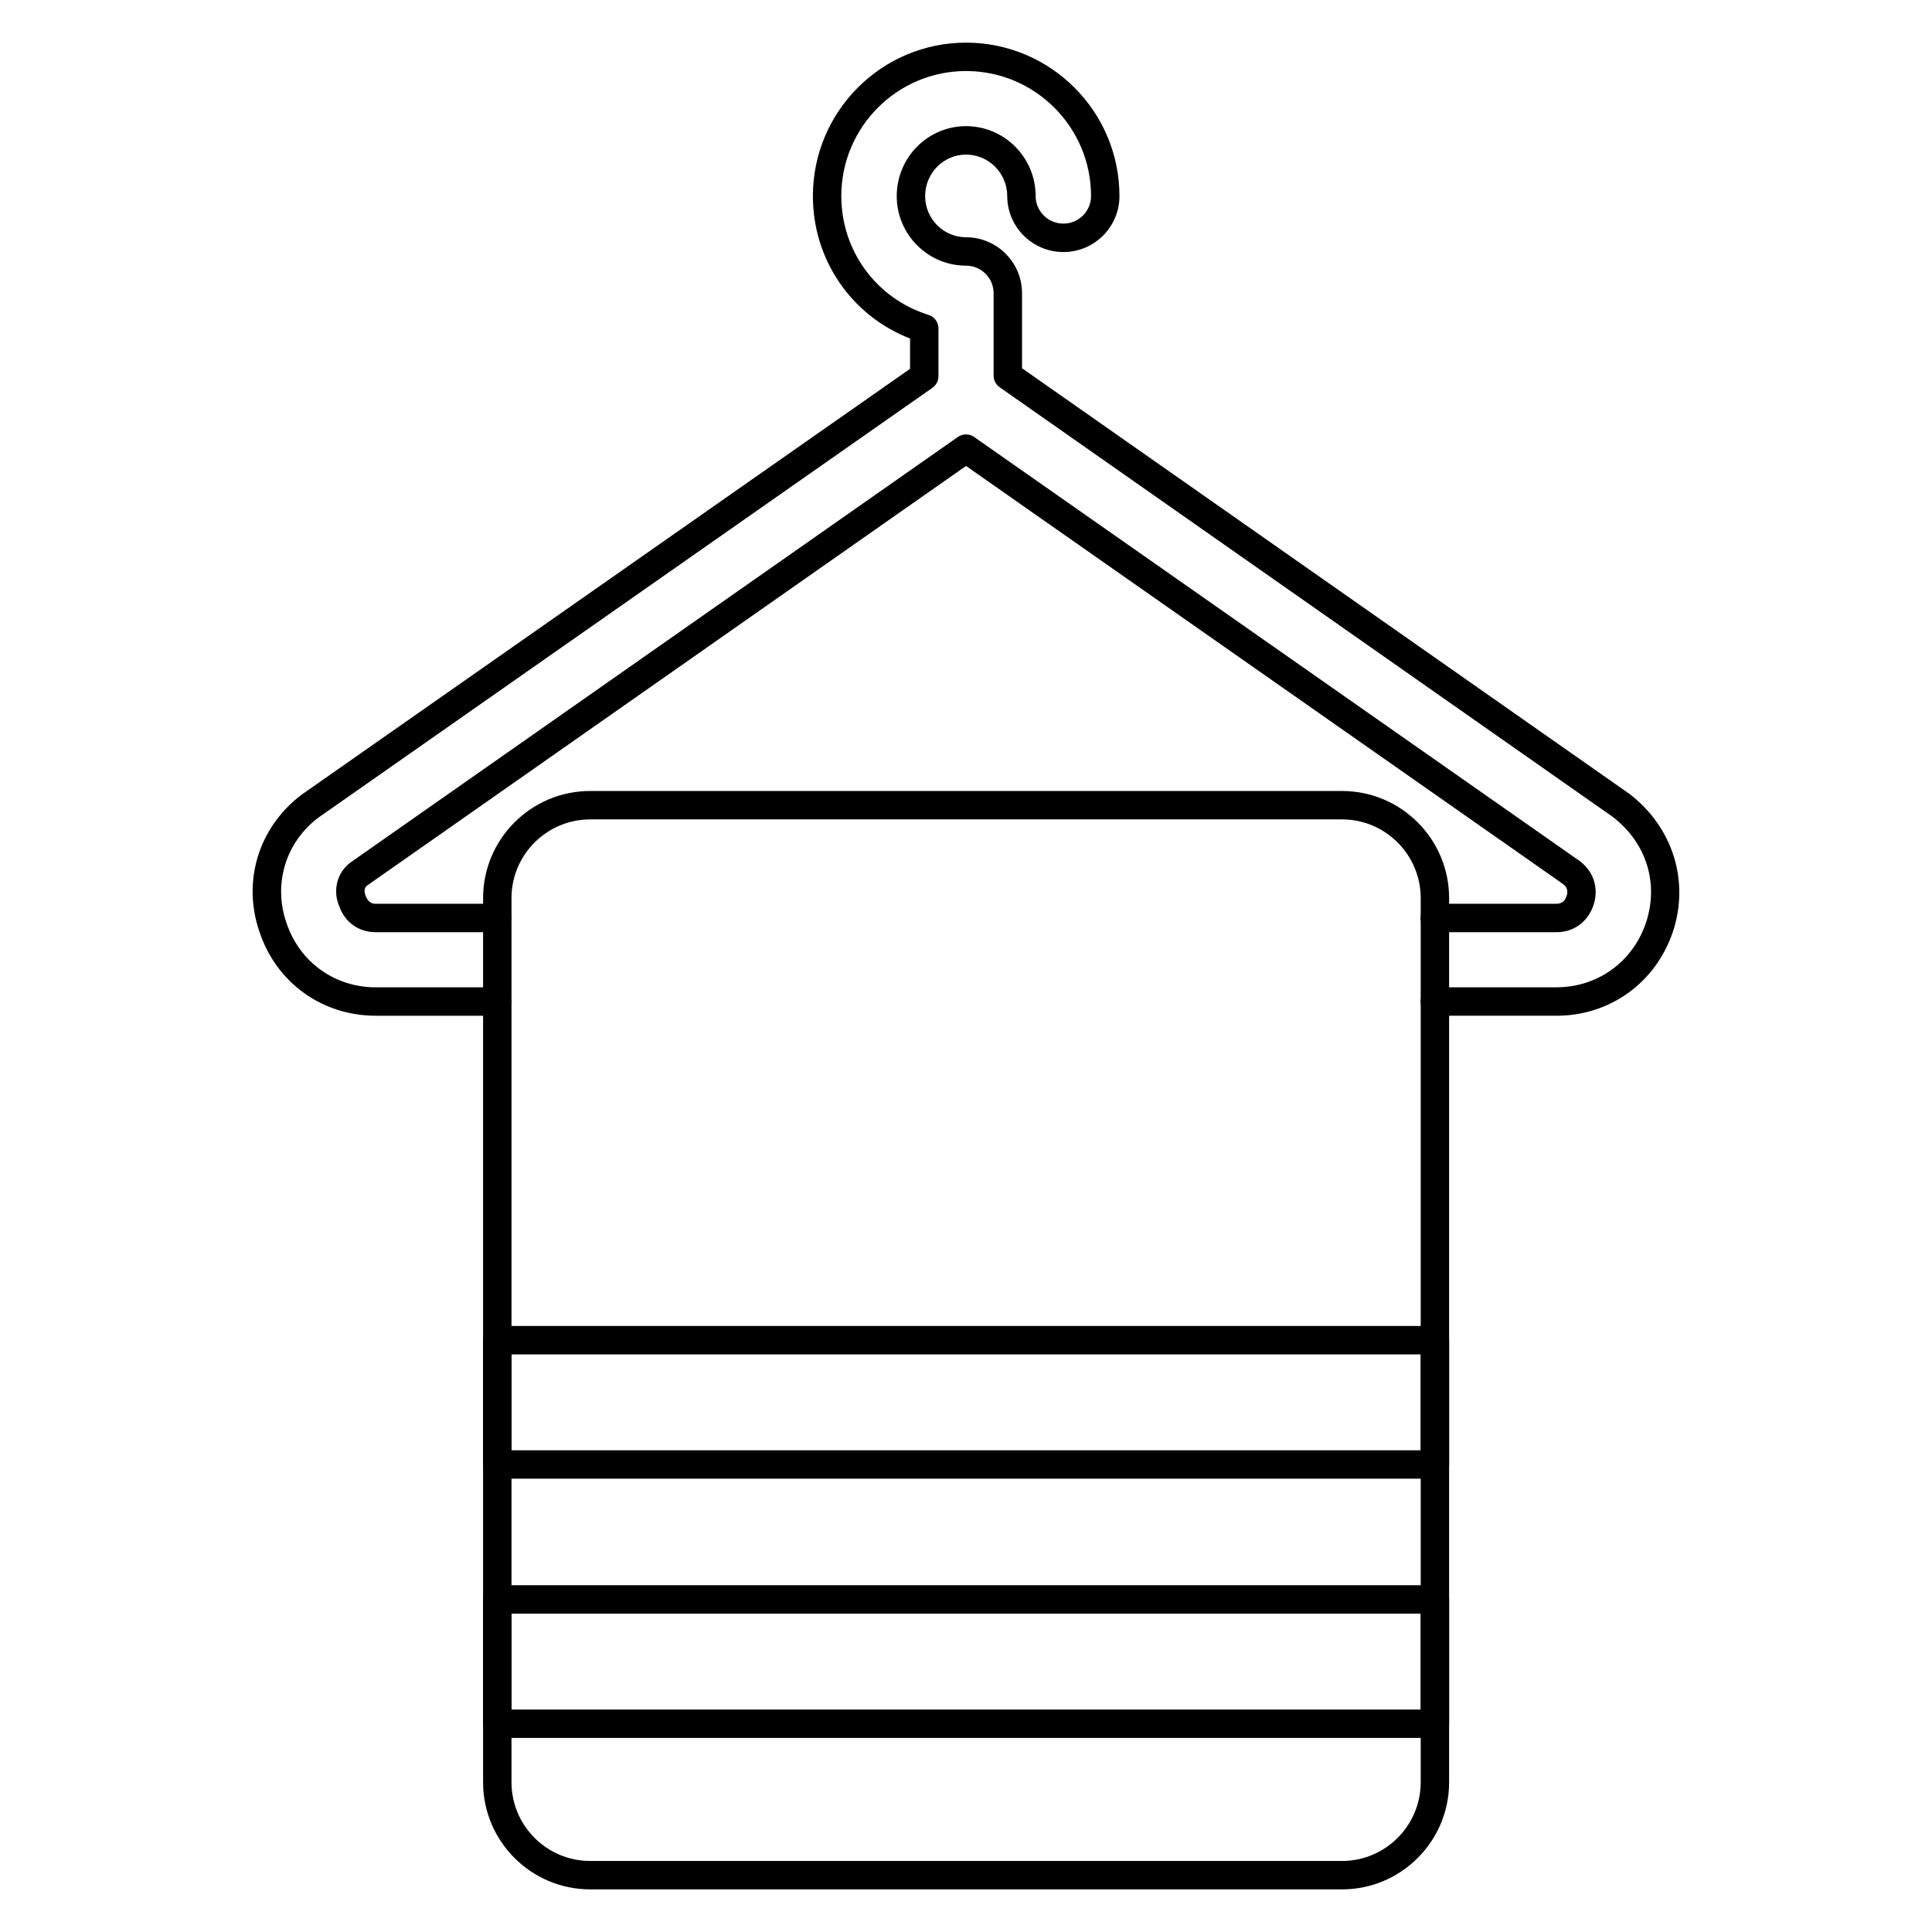
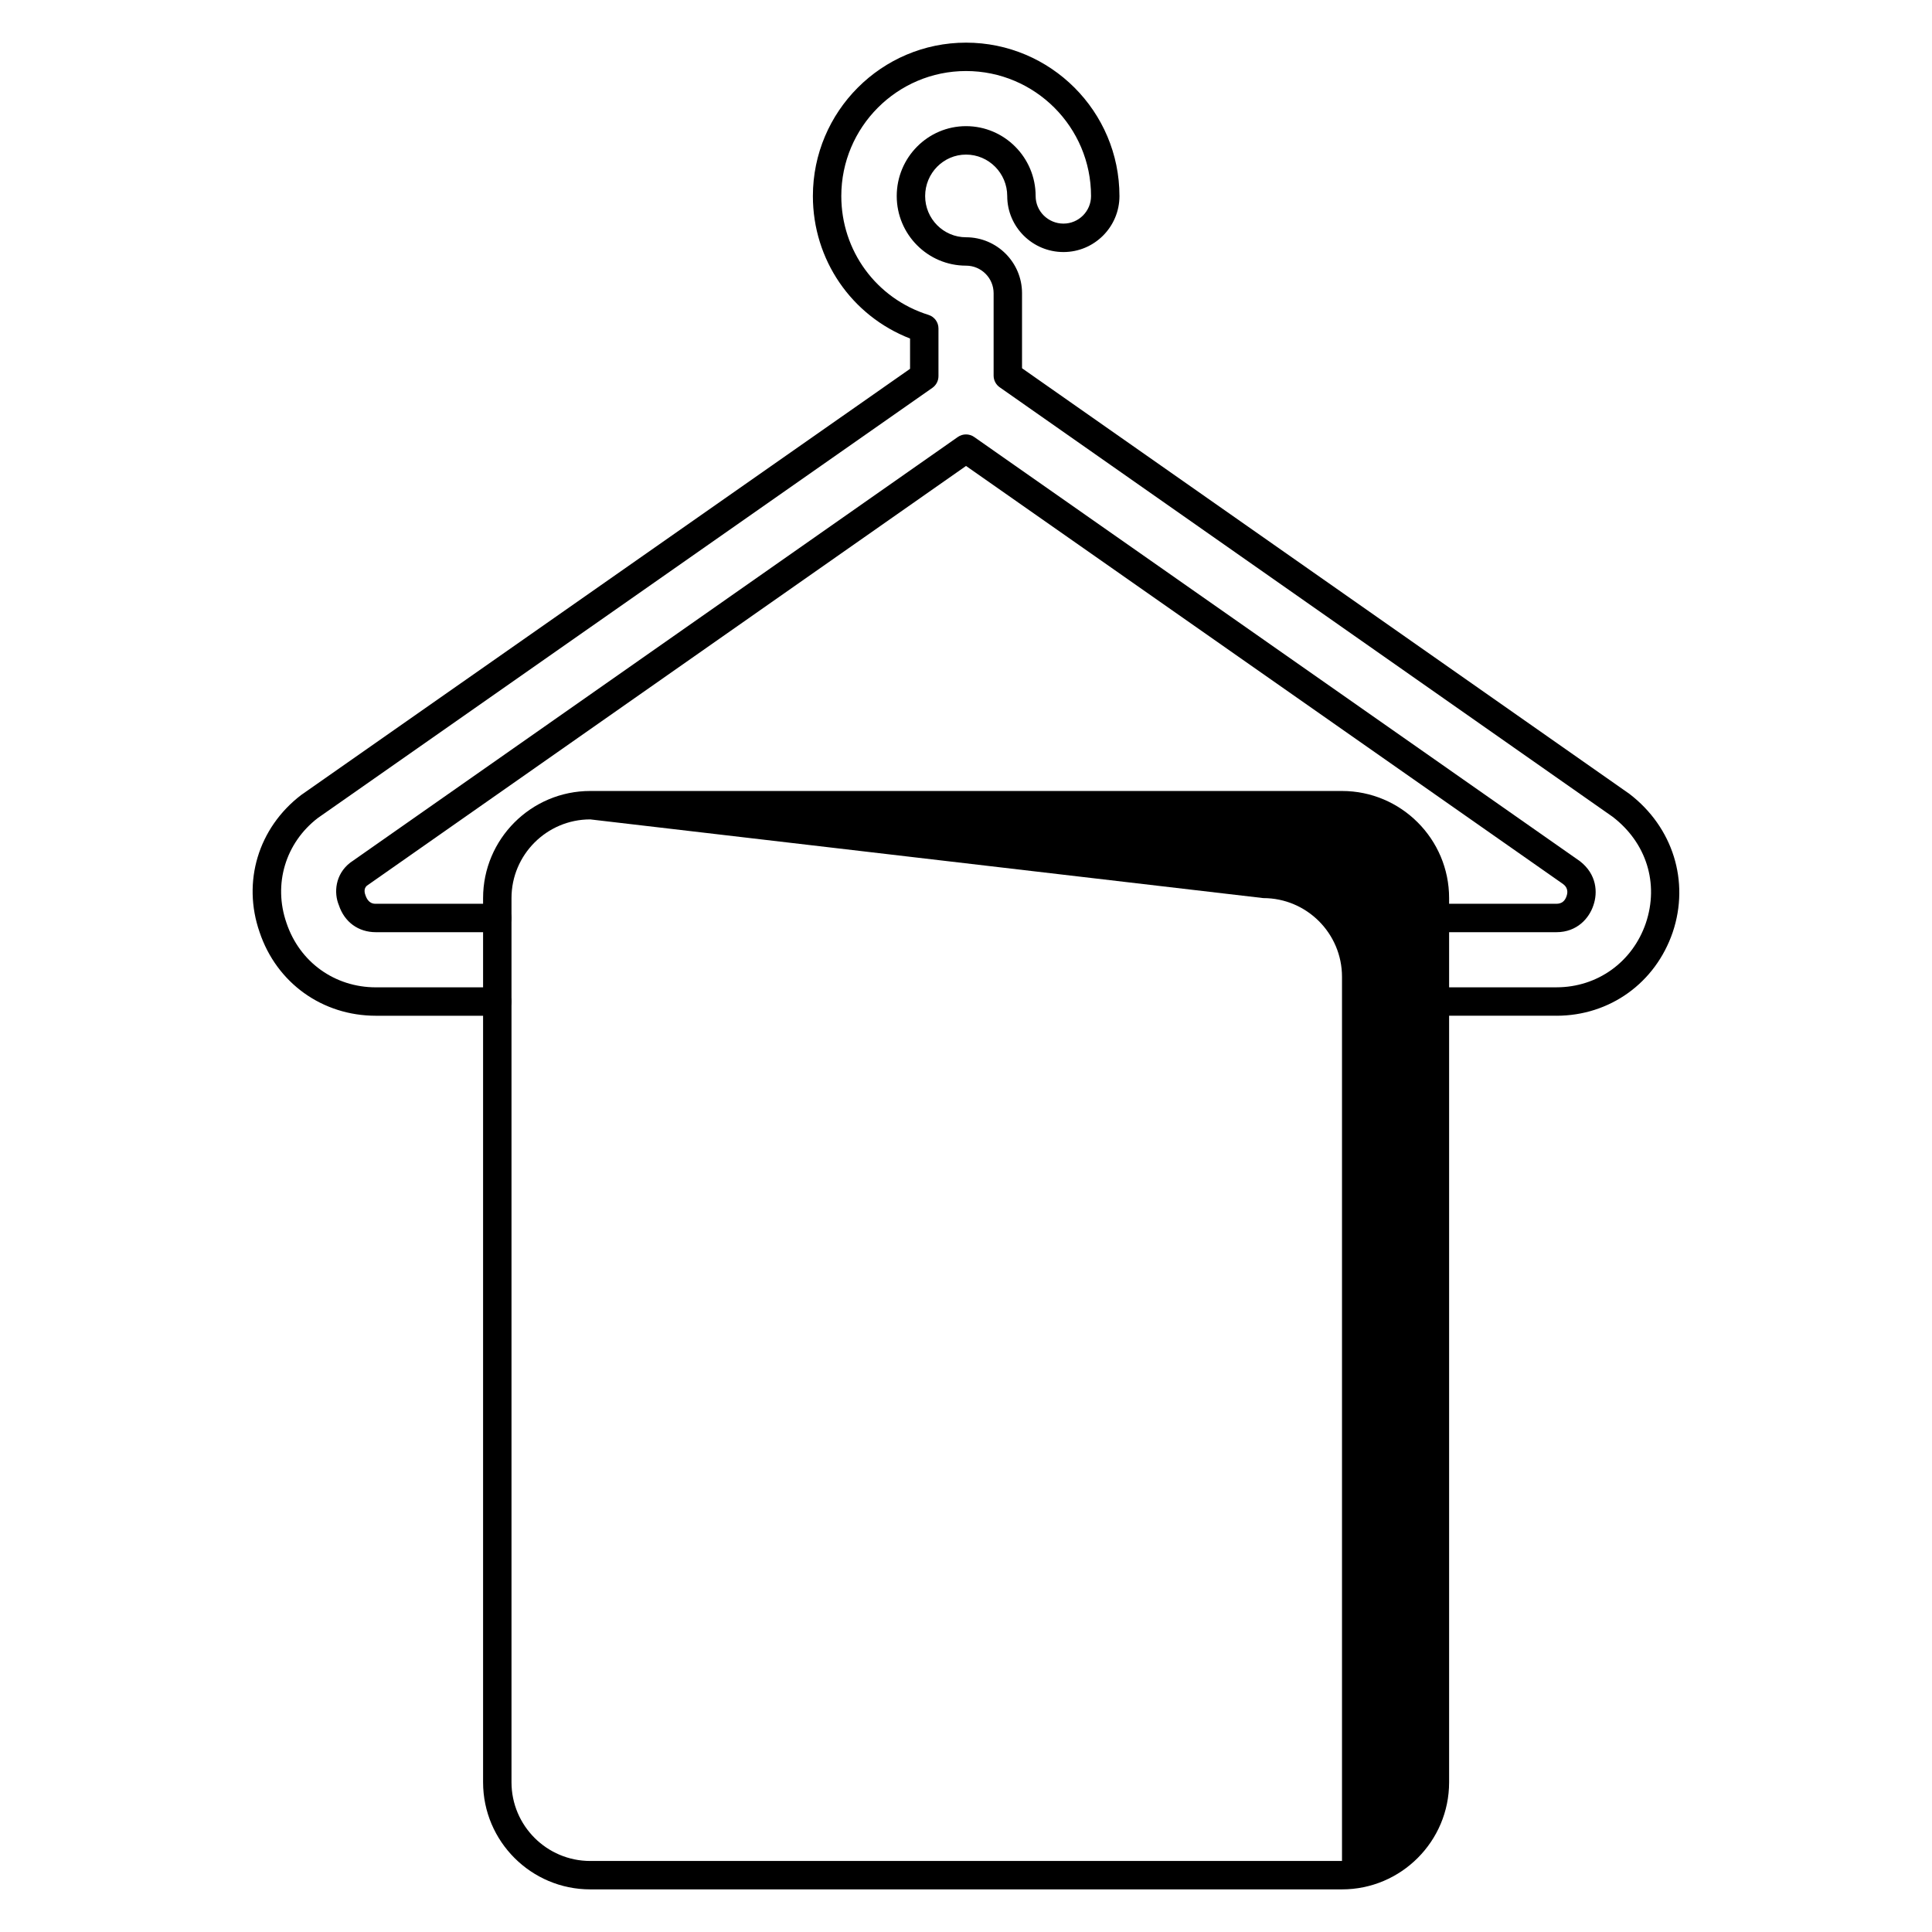
<svg xmlns="http://www.w3.org/2000/svg" width="512" viewBox="0 0 68 68" height="512" data-sanitized-enable-background="new 0 0 68 68" id="Layer_1">
  <g>
    <g>
      <g>
        <path d="m54.782 35.75h-4.28c-.276 0-.5-.224-.5-.5s.224-.5.5-.5h4.28c1.442 0 2.678-.888 3.147-2.262.468-1.395.02-2.829-1.171-3.741l-21.573-15.117c-.134-.094-.213-.247-.213-.41v-2.9c0-.535-.436-.97-.971-.97-1.345 0-2.439-1.099-2.439-2.45 0-1.356 1.095-2.46 2.439-2.46 1.351 0 2.45 1.104 2.45 2.46 0 .535.439.97.98.97.535 0 .97-.435.97-.97-0-2.426-1.974-4.4-4.4-4.4-2.421 0-4.39 1.974-4.39 4.4 0 1.927 1.233 3.608 3.069 4.183.209.065.351.258.351.477v1.68c0 .163-.08.316-.213.41l-21.63 15.14c-1.14.875-1.58 2.33-1.104 3.696.462 1.378 1.697 2.265 3.147 2.265h4.27c.276 0 .5.224.5.5s-.224.5-.5.5h-4.27c-1.888 0-3.494-1.154-4.094-2.941-.618-1.775-.046-3.671 1.459-4.826l21.435-15.003v-1.066c-2.061-.802-3.42-2.772-3.42-5.014 0-2.978 2.418-5.4 5.39-5.4 2.978 0 5.4 2.422 5.4 5.4 0 1.086-.884 1.97-1.97 1.97-1.092 0-1.98-.884-1.98-1.97 0-.805-.65-1.46-1.45-1.46-.794 0-1.439.655-1.439 1.46 0 .8.646 1.45 1.439 1.45 1.087 0 1.971.884 1.971 1.97v2.64l21.377 14.98c1.534 1.175 2.127 3.081 1.526 4.869-.61 1.788-2.217 2.941-4.094 2.941zm0-2.94h-4.28c-.276 0-.5-.224-.5-.5s.224-.5.5-.5h4.28c.177 0 .297-.09.355-.267.092-.262-.069-.387-.122-.428l-21.014-14.715-21.082 14.77c-.136.105-.077.287-.056.339.102.301.288.301.368.301h4.27c.276 0 .5.224.5.5s-.224.5-.5.5h-4.27c-.619 0-1.107-.356-1.305-.953-.179-.43-.133-1.081.399-1.493l21.388-14.984c.172-.12.402-.12.574 0l21.32 14.93c.596.462.633 1.104.475 1.555-.149.453-.572.945-1.302.945z" />
      </g>
    </g>
    <g>
      <g>
-         <path d="m47.234 66.5h-26.46c-2.079 0-3.771-1.691-3.771-3.77v-31.12c0-2.079 1.691-3.77 3.771-3.77h26.46c2.078 0 3.77 1.691 3.77 3.77v31.12c0 2.079-1.691 3.77-3.77 3.77zm-26.46-37.66c-1.527 0-2.771 1.243-2.771 2.77v31.12c0 1.527 1.243 2.77 2.771 2.77h26.46c1.527 0 2.77-1.243 2.77-2.77v-31.12c0-1.527-1.242-2.77-2.77-2.77z" />
+         <path d="m47.234 66.5h-26.46c-2.079 0-3.771-1.691-3.771-3.77v-31.12c0-2.079 1.691-3.77 3.771-3.77h26.46c2.078 0 3.77 1.691 3.77 3.77v31.12c0 2.079-1.691 3.77-3.77 3.77zm-26.46-37.66c-1.527 0-2.771 1.243-2.771 2.77v31.12c0 1.527 1.243 2.77 2.771 2.77h26.46v-31.12c0-1.527-1.242-2.77-2.77-2.77z" />
      </g>
      <g>
-         <path d="m50.504 61.17h-33c-.276 0-.5-.224-.5-.5v-4.375c0-.276.224-.5.5-.5h33c.276 0 .5.224.5.5v4.375c0 .276-.224.5-.5.5zm-32.5-1h32v-3.375h-32z" />
-       </g>
+         </g>
      <g>
-         <path d="m50.504 52.045h-33c-.276 0-.5-.224-.5-.5v-4.375c0-.276.224-.5.5-.5h33c.276 0 .5.224.5.5v4.375c0 .276-.224.5-.5.5zm-32.5-1h32v-3.375h-32z" />
-       </g>
+         </g>
    </g>
  </g>
</svg>